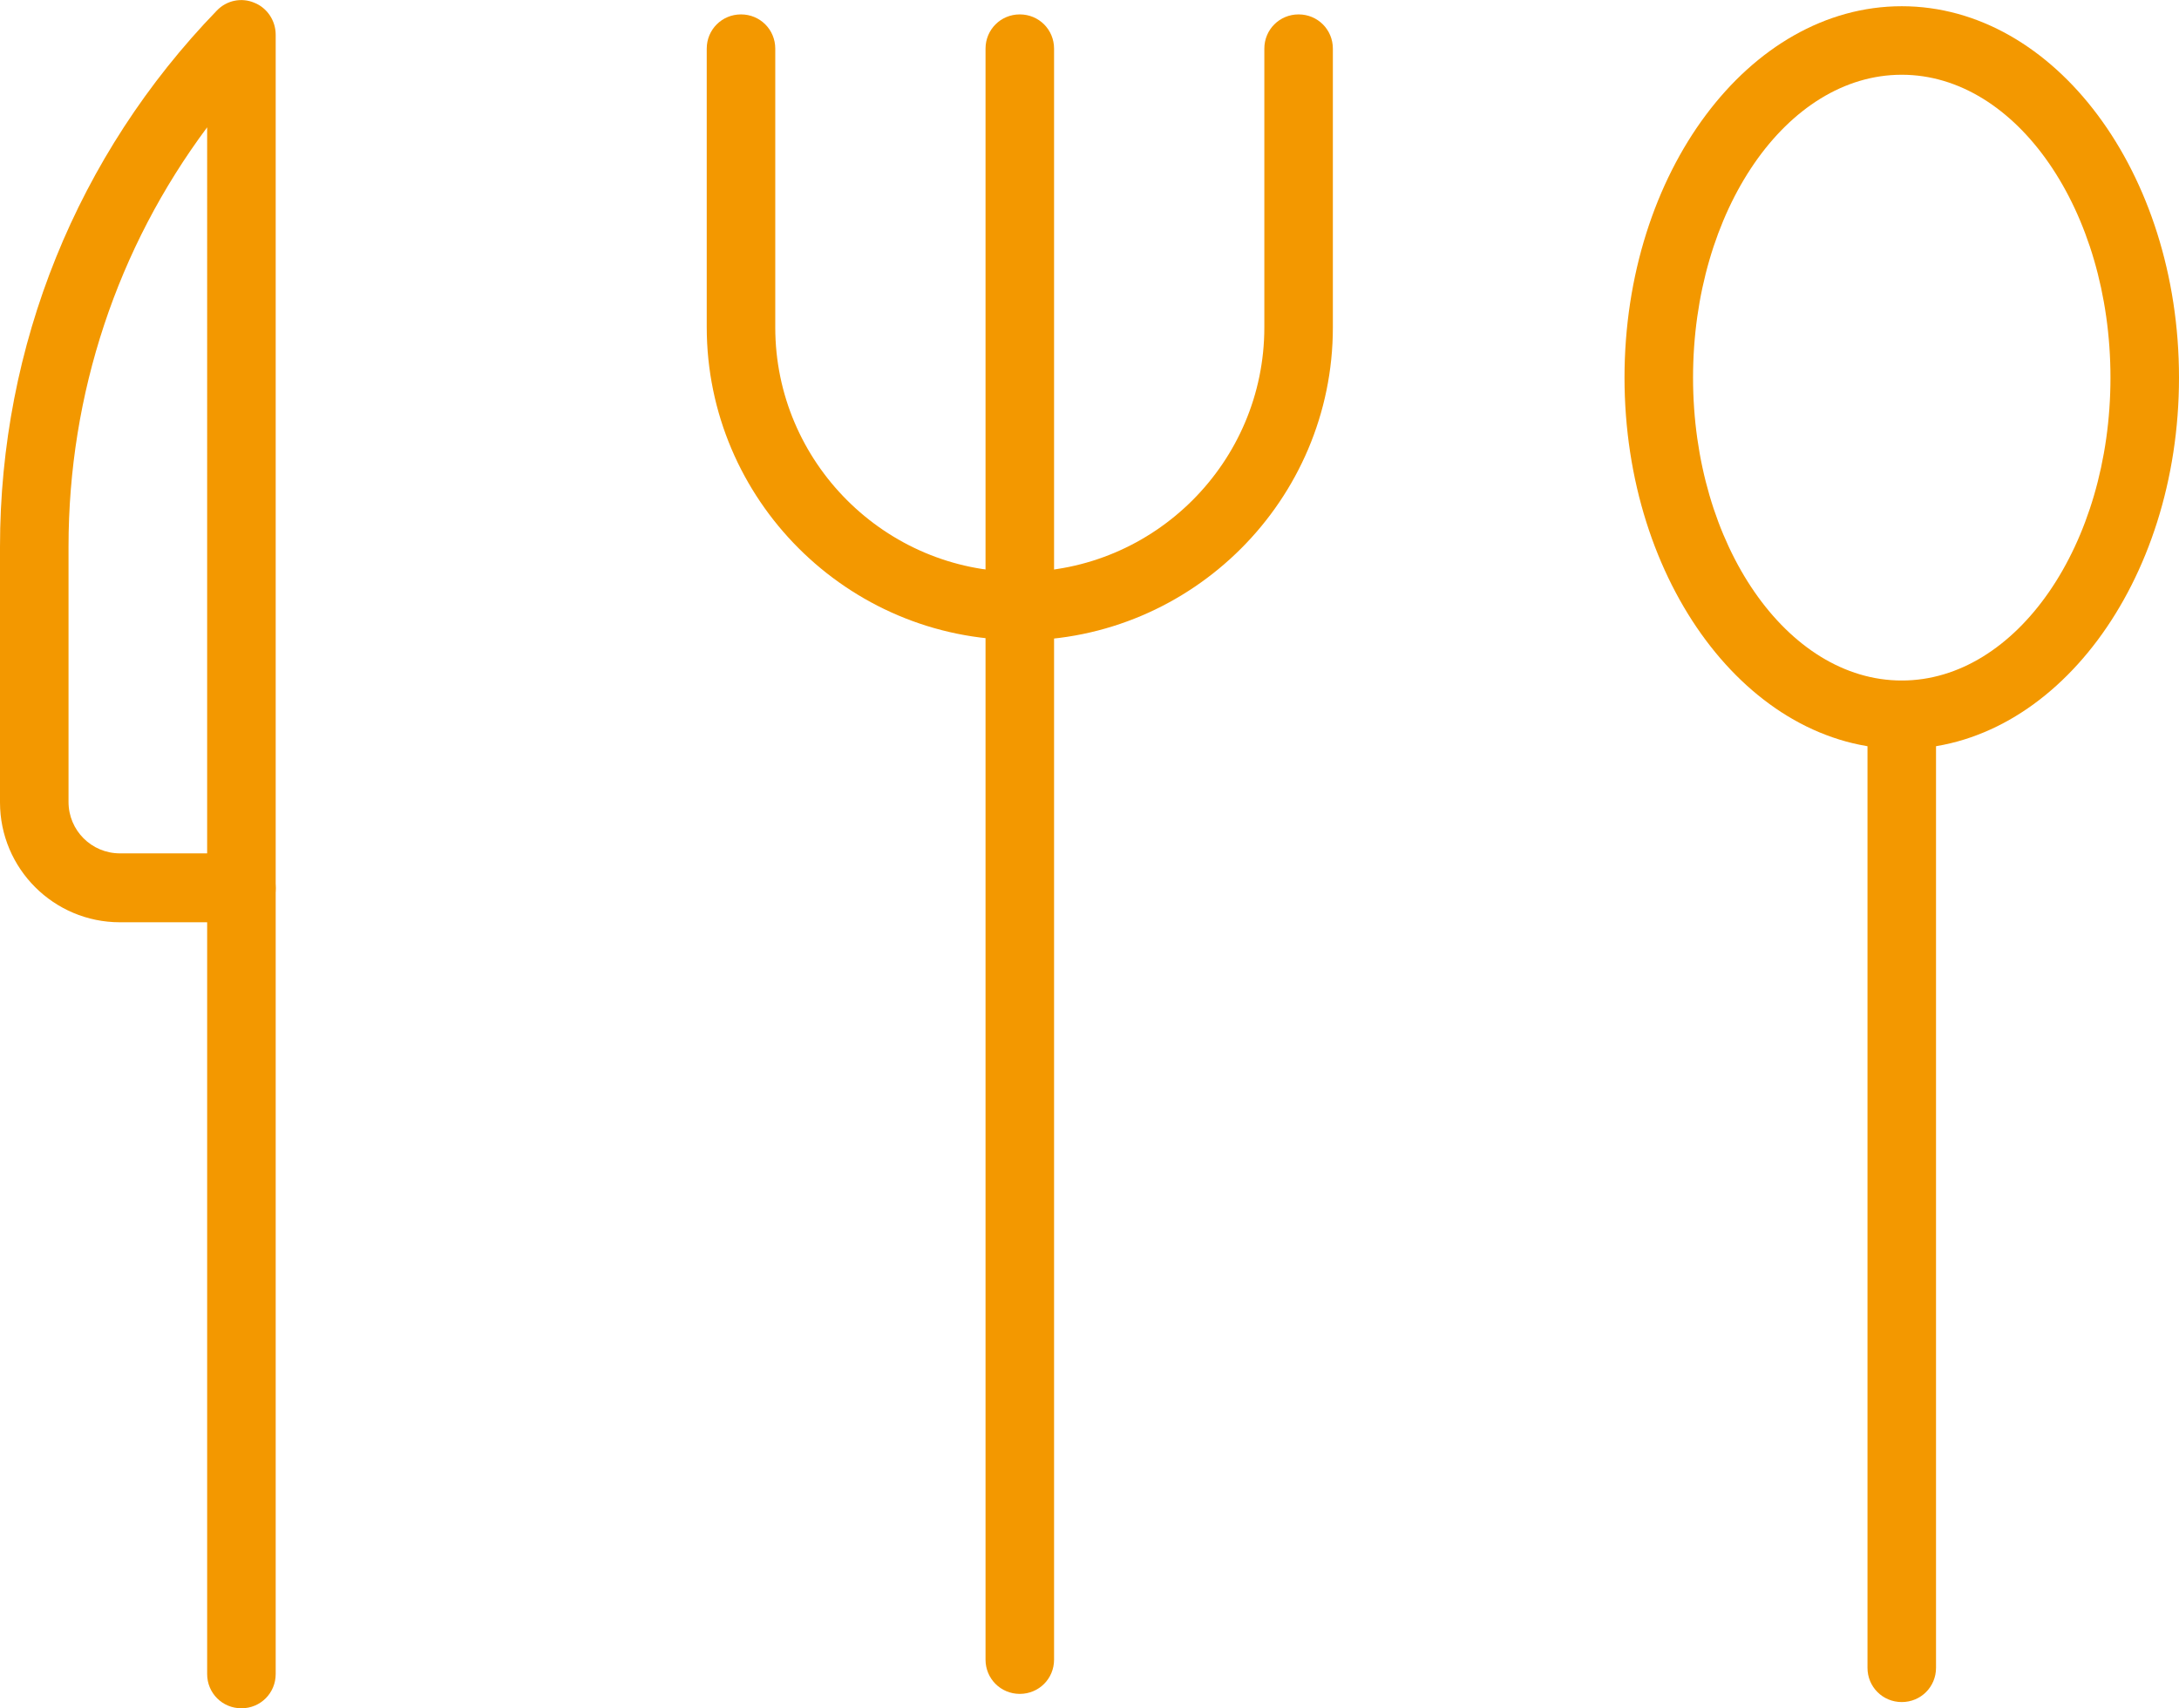
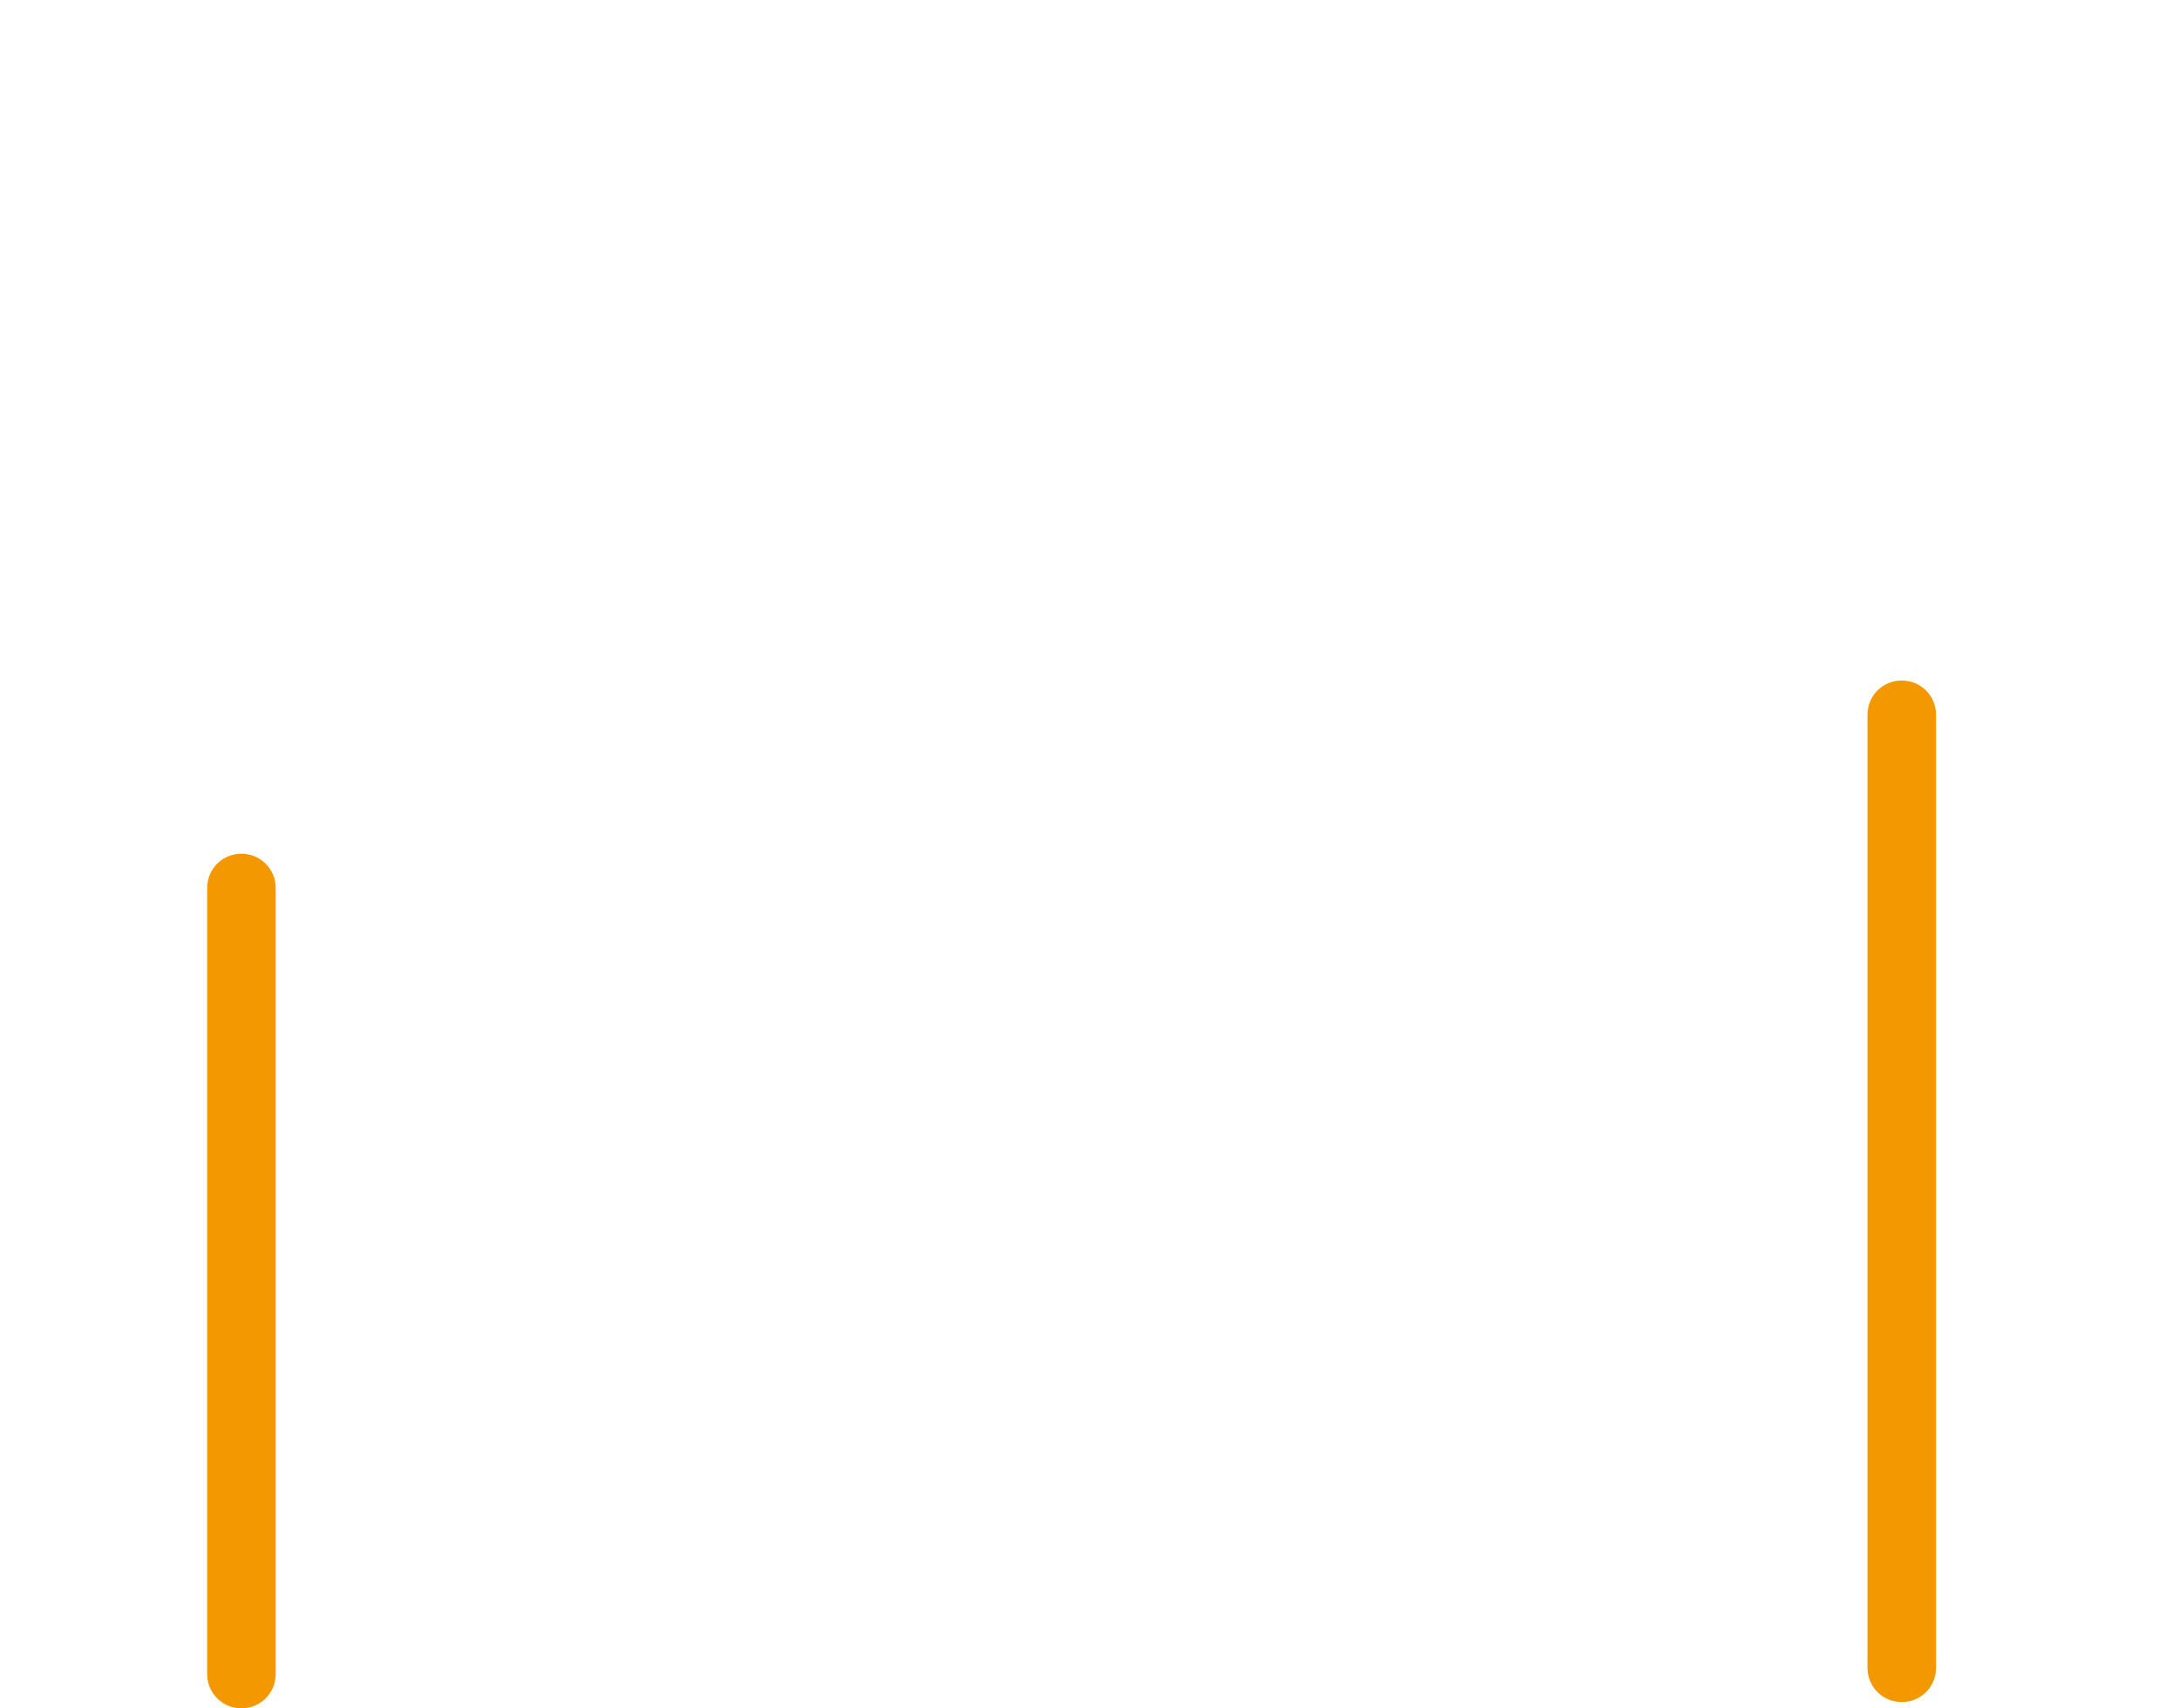
<svg xmlns="http://www.w3.org/2000/svg" id="_レイヤー_2" data-name="レイヤー 2" viewBox="0 0 55.96 43.88">
  <defs>
    <style>
      .cls-1 {
        fill: #f39800;
      }
    </style>
  </defs>
  <g id="_文字_記号_罫線" data-name="文字・記号・罫線">
    <g>
      <g>
-         <path class="cls-1" d="M26.19,16.44c-4.43,0-8.04-3.61-8.04-8.04V1.25c0-.49.39-.88.88-.88s.88.39.88.88v7.16c0,3.46,2.82,6.28,6.28,6.28s6.28-2.82,6.28-6.28V1.25c0-.49.39-.88.88-.88s.88.39.88.88v7.16c0,4.43-3.61,8.04-8.04,8.04Z" />
-         <path class="cls-1" d="M26.19,43.51c-.49,0-.88-.39-.88-.88V1.25c0-.49.39-.88.88-.88s.88.39.88.88v41.38c0,.49-.39.88-.88.88Z" />
-       </g>
+         </g>
      <g>
        <path class="cls-1" d="M48.84,43.72c-.49,0-.88-.39-.88-.88v-24.48c0-.49.39-.88.88-.88s.88.39.88.88v24.48c0,.49-.39.88-.88.88Z" />
-         <path class="cls-1" d="M48.84,19.24c-3.93,0-7.12-4.28-7.12-9.54S44.91.16,48.84.16s7.12,4.28,7.12,9.54-3.2,9.54-7.12,9.54ZM48.84,1.92c-2.96,0-5.36,3.49-5.36,7.78s2.41,7.78,5.36,7.78,5.36-3.49,5.36-7.78-2.41-7.78-5.36-7.78Z" />
      </g>
      <g>
        <path class="cls-1" d="M6.2,43.88c-.49,0-.88-.39-.88-.88v-20.19c0-.49.39-.88.88-.88s.88.39.88.88v20.19c0,.49-.39.88-.88.88Z" />
-         <path class="cls-1" d="M6.2,23.69h-3.12c-1.7,0-3.08-1.38-3.08-3.08v-6.56C0,8.88,1.98,3.98,5.57.27c.25-.26.63-.34.96-.2.33.13.55.46.55.82v21.93c0,.49-.39.88-.88.88ZM5.32,3.27c-2.31,3.1-3.56,6.85-3.56,10.77v6.56c0,.73.59,1.32,1.32,1.32h2.24V3.27Z" />
      </g>
    </g>
  </g>
</svg>